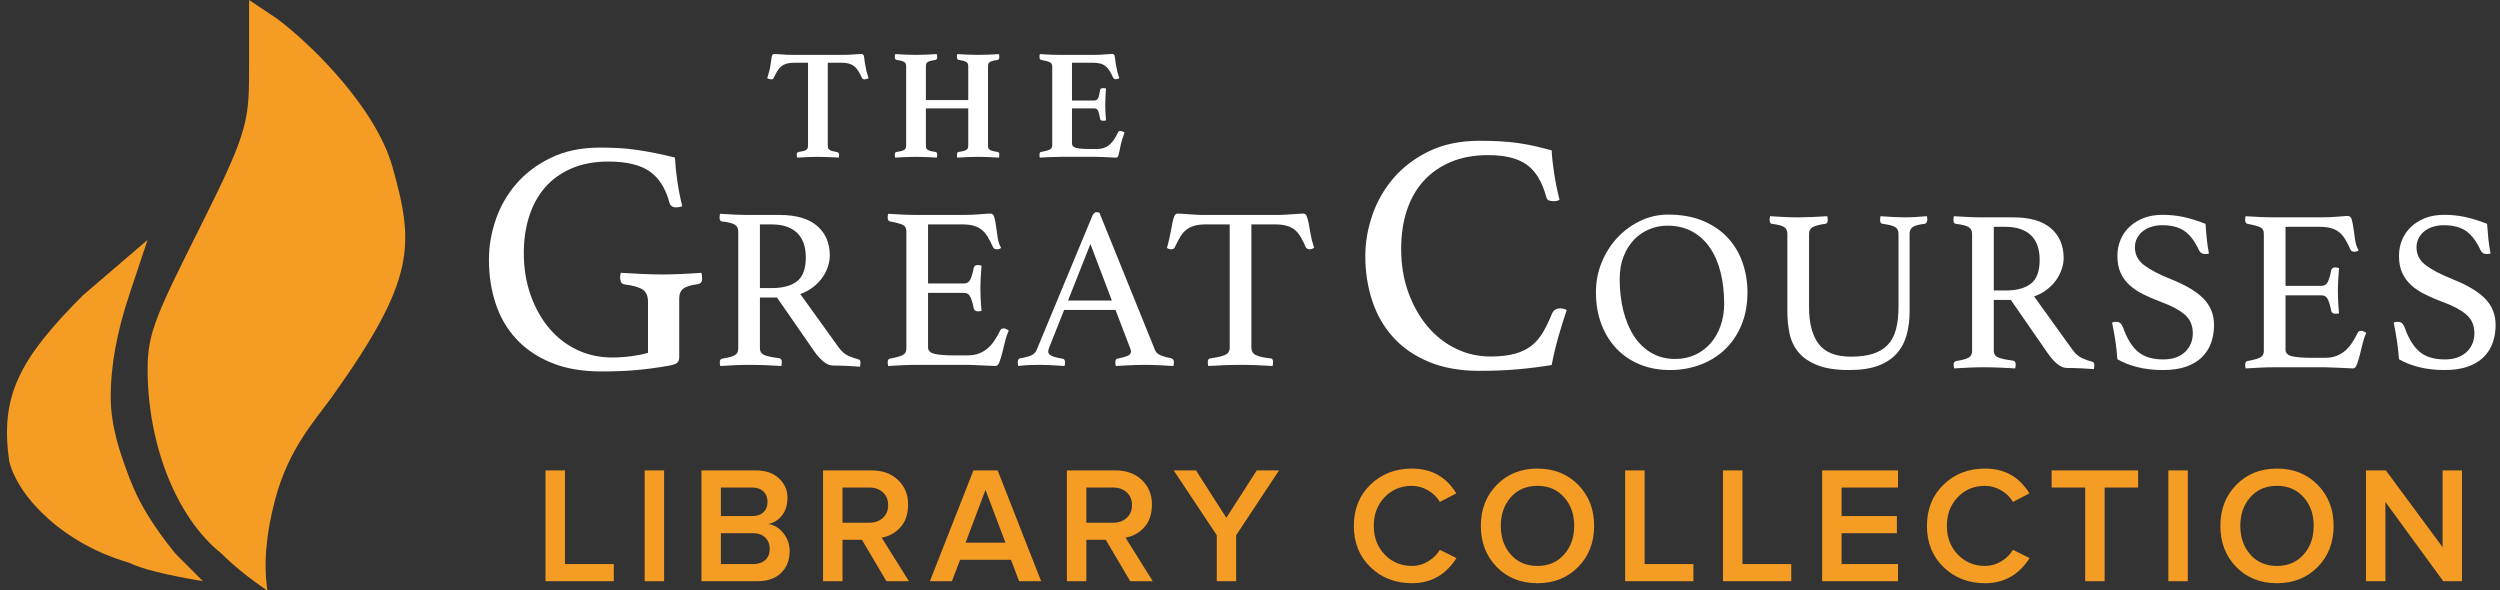
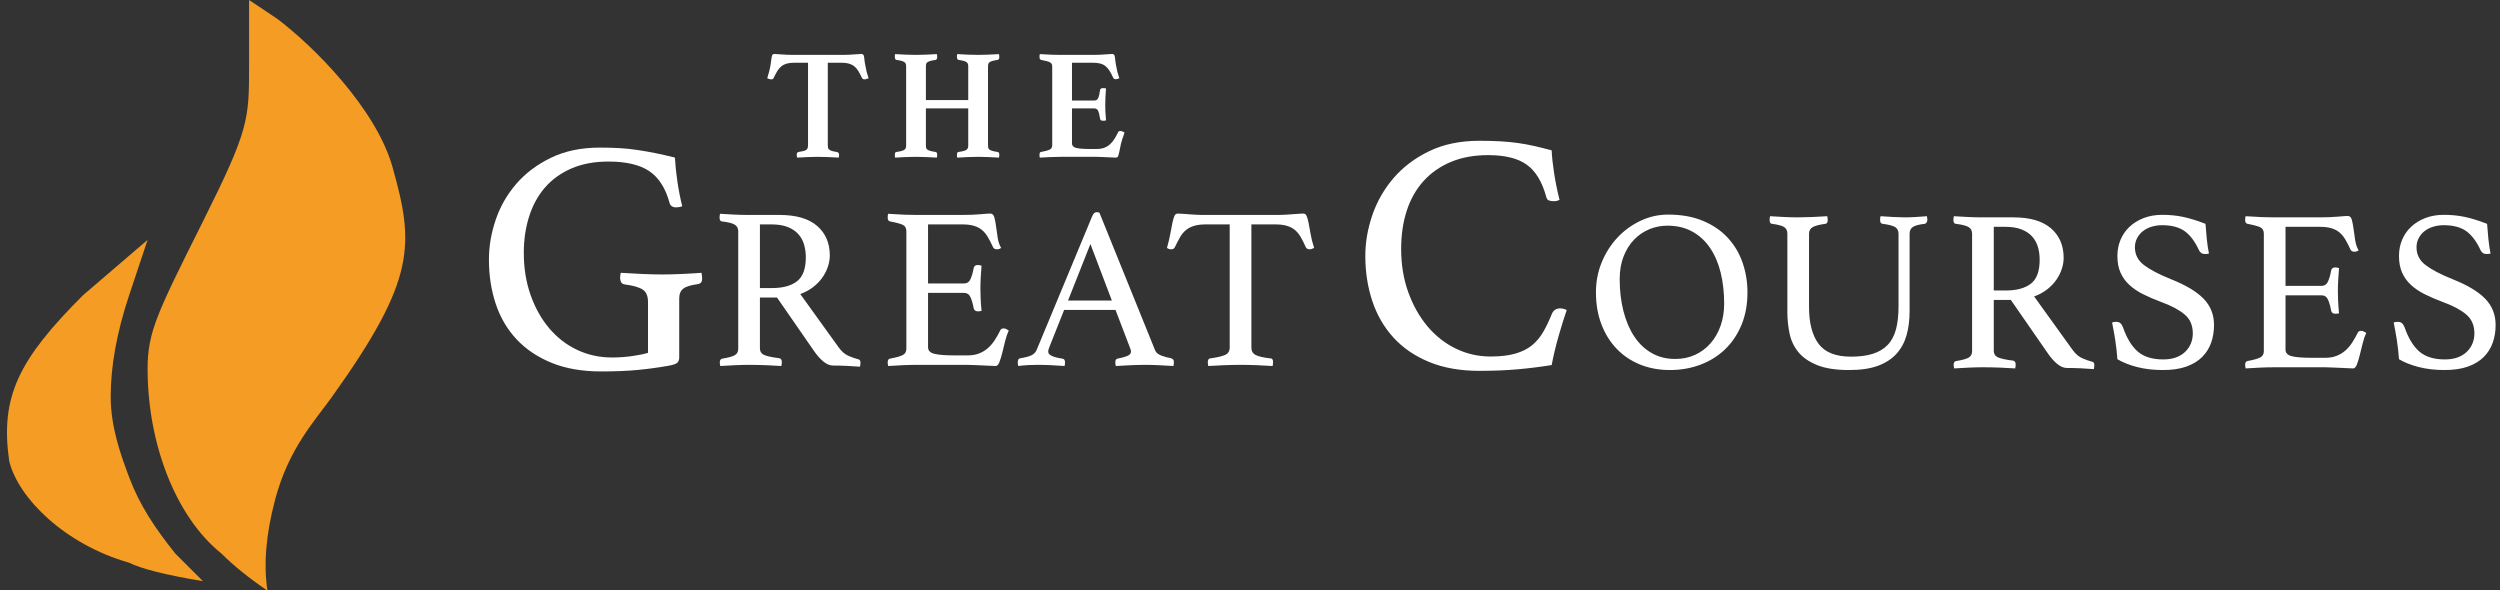
<svg xmlns="http://www.w3.org/2000/svg" width="271" height="64" viewBox="0 0 271 64">
  <rect x="0" y="0" width="271" height="64" fill="#333333" stroke="none" />
  <g fill="none" fill-rule="evenodd">
    <path fill="#FFF" d="M89.732 6.8L89.732 15.742C89.732 15.855 89.74 15.949 89.757 16.023 89.775 16.096 89.817 16.161 89.885 16.218 89.953 16.275 90.049 16.323 90.174 16.363 90.299 16.402 90.474 16.439 90.701 16.473 90.871 16.507 90.956 16.603 90.956 16.762 90.956 16.796 90.953 16.847 90.948 16.915 90.942 16.983 90.933 17.04 90.922 17.085 90.559 17.062 90.171 17.043 89.757 17.026 89.344 17.008 88.978 17 88.661 17 88.332 17 87.967 17.008 87.564 17.026 87.162 17.043 86.78 17.062 86.417 17.085 86.394 17.04 86.38 16.983 86.374 16.915 86.369 16.847 86.366 16.796 86.366 16.762 86.366 16.683 86.38 16.618 86.409 16.567 86.437 16.515 86.513 16.479 86.638 16.456 87.057 16.399 87.321 16.323 87.428 16.227 87.536 16.13 87.59 15.969 87.59 15.742L87.59 6.8 86.094 6.8C85.777 6.8 85.508 6.831 85.287 6.894 85.065 6.956 84.873 7.052 84.709 7.183 84.544 7.313 84.397 7.483 84.266 7.692 84.136 7.902 84.003 8.154 83.867 8.449 83.822 8.551 83.737 8.602 83.612 8.602 83.544 8.602 83.465 8.588 83.374 8.559 83.283 8.531 83.215 8.506 83.17 8.483 83.249 8.211 83.317 7.97 83.374 7.761 83.431 7.551 83.476 7.344 83.51 7.14 83.555 6.879 83.589 6.647 83.612 6.443 83.635 6.239 83.663 6.092 83.697 6.001 83.742 5.899 83.833 5.848 83.969 5.848 84.094 5.848 84.34 5.865 84.709 5.899 85.077 5.933 85.522 5.95 86.043 5.95L91.279 5.95C91.789 5.95 92.228 5.933 92.597 5.899 92.965 5.865 93.217 5.848 93.353 5.848 93.478 5.848 93.568 5.899 93.625 6.001 93.659 6.092 93.684 6.239 93.701 6.443 93.719 6.647 93.755 6.879 93.812 7.14 93.846 7.344 93.888 7.551 93.939 7.761 93.991 7.97 94.061 8.211 94.152 8.483 94.095 8.506 94.025 8.531 93.939 8.559 93.854 8.588 93.778 8.602 93.71 8.602 93.585 8.602 93.495 8.551 93.438 8.449 93.302 8.154 93.169 7.902 93.038 7.692 92.908 7.483 92.761 7.313 92.597 7.183 92.432 7.052 92.24 6.956 92.019 6.894 91.797 6.831 91.534 6.8 91.228 6.8L89.732 6.8zM107.1 15.742C107.1 15.855 107.109 15.949 107.126 16.023 107.142 16.096 107.188 16.161 107.261 16.218 107.335 16.275 107.443 16.323 107.585 16.363 107.726 16.402 107.916 16.439 108.154 16.473 108.267 16.496 108.324 16.592 108.324 16.762 108.324 16.796 108.321 16.847 108.316 16.915 108.31 16.983 108.301 17.04 108.29 17.085 107.927 17.062 107.542 17.043 107.134 17.026 106.726 17.008 106.363 17 106.046 17 105.717 17 105.346 17.008 104.933 17.026 104.519 17.043 104.131 17.062 103.768 17.085 103.745 17.04 103.734 16.983 103.734 16.915L103.734 16.762C103.734 16.581 103.791 16.484 103.904 16.473 104.142 16.439 104.332 16.402 104.474 16.363 104.615 16.323 104.72 16.275 104.788 16.218 104.856 16.161 104.901 16.096 104.924 16.023 104.947 15.949 104.958 15.855 104.958 15.742L104.958 11.747 100.368 11.747 100.368 15.742C100.368 15.855 100.376 15.949 100.394 16.023 100.41 16.096 100.456 16.161 100.529 16.218 100.603 16.275 100.711 16.323 100.853 16.363 100.994 16.402 101.184 16.439 101.422 16.473 101.535 16.496 101.592 16.592 101.592 16.762 101.592 16.796 101.589 16.847 101.584 16.915 101.578 16.983 101.569 17.04 101.558 17.085 101.195 17.062 100.804 17.043 100.385 17.026 99.966 17.008 99.597 17 99.28 17 98.963 17 98.6 17.008 98.192 17.026 97.784 17.043 97.399 17.062 97.036 17.085 97.013 17.04 97.002 16.983 97.002 16.915L97.002 16.762C97.002 16.581 97.059 16.484 97.172 16.473 97.41 16.439 97.6 16.402 97.742 16.363 97.883 16.323 97.988 16.275 98.056 16.218 98.124 16.161 98.169 16.096 98.192 16.023 98.215 15.949 98.226 15.855 98.226 15.742L98.226 7.225C98.226 7.112 98.215 7.018 98.192 6.944 98.169 6.871 98.124 6.806 98.056 6.749 97.988 6.692 97.883 6.644 97.742 6.604 97.6 6.565 97.41 6.528 97.172 6.494 97.059 6.46 97.002 6.364 97.002 6.205L97.002 6.052C97.002 5.984 97.013 5.922 97.036 5.865 97.399 5.888 97.784 5.907 98.192 5.925 98.6 5.942 98.963 5.95 99.28 5.95 99.597 5.95 99.966 5.942 100.385 5.925 100.804 5.907 101.195 5.888 101.558 5.865 101.569 5.922 101.578 5.984 101.584 6.052 101.589 6.12 101.592 6.171 101.592 6.205 101.592 6.364 101.535 6.46 101.422 6.494 101.184 6.528 100.994 6.565 100.853 6.604 100.711 6.644 100.603 6.692 100.529 6.749 100.456 6.806 100.41 6.871 100.394 6.944 100.376 7.018 100.368 7.112 100.368 7.225L100.368 10.846 104.958 10.846 104.958 7.225C104.958 7.112 104.947 7.018 104.924 6.944 104.901 6.871 104.856 6.806 104.788 6.749 104.72 6.692 104.615 6.644 104.474 6.604 104.332 6.565 104.142 6.528 103.904 6.494 103.791 6.46 103.734 6.364 103.734 6.205L103.734 6.052C103.734 5.984 103.745 5.922 103.768 5.865 104.131 5.888 104.519 5.907 104.933 5.925 105.346 5.942 105.717 5.95 106.046 5.95 106.363 5.95 106.726 5.942 107.134 5.925 107.542 5.907 107.927 5.888 108.29 5.865 108.301 5.922 108.31 5.984 108.316 6.052 108.321 6.12 108.324 6.171 108.324 6.205 108.324 6.364 108.267 6.46 108.154 6.494 107.916 6.528 107.726 6.565 107.585 6.604 107.443 6.644 107.335 6.692 107.261 6.749 107.188 6.806 107.142 6.871 107.126 6.944 107.109 7.018 107.1 7.112 107.1 7.225L107.1 15.742zM116.203 6.8L116.203 10.897 118.6 10.897C118.815 10.897 118.963 10.809 119.042 10.633 119.121 10.458 119.189 10.172 119.246 9.775 119.257 9.684 119.291 9.625 119.348 9.597 119.405 9.568 119.478 9.554 119.569 9.554 119.603 9.554 119.657 9.557 119.731 9.562 119.804 9.568 119.858 9.577 119.892 9.588 119.869 9.849 119.85 10.152 119.832 10.498 119.816 10.843 119.807 11.135 119.807 11.373 119.807 11.577 119.813 11.818 119.824 12.095 119.835 12.373 119.858 12.688 119.892 13.039 119.858 13.062 119.804 13.076 119.731 13.082 119.657 13.087 119.603 13.09 119.569 13.09 119.365 13.09 119.257 13.011 119.246 12.852 119.178 12.421 119.102 12.13 119.016 11.976 118.931 11.823 118.793 11.747 118.6 11.747L116.203 11.747 116.203 15.555C116.203 15.793 116.35 15.952 116.645 16.031 116.94 16.11 117.438 16.15 118.141 16.15L118.855 16.15C119.195 16.15 119.481 16.105 119.713 16.014 119.946 15.923 120.153 15.796 120.334 15.632 120.515 15.467 120.674 15.275 120.81 15.053 120.946 14.832 121.082 14.586 121.218 14.314 121.252 14.235 121.331 14.195 121.456 14.195 121.513 14.195 121.581 14.212 121.66 14.246L121.898 14.348C121.875 14.439 121.85 14.524 121.822 14.603 121.793 14.682 121.768 14.762 121.745 14.841 121.688 14.966 121.643 15.102 121.609 15.249 121.575 15.396 121.541 15.515 121.507 15.606L121.43 15.989C121.402 16.13 121.374 16.266 121.346 16.396 121.317 16.527 121.289 16.643 121.26 16.745 121.232 16.847 121.212 16.915 121.201 16.949 121.156 17.04 121.065 17.085 120.929 17.085 120.838 17.085 120.708 17.079 120.538 17.068 120.368 17.057 120.184 17.048 119.986 17.043 119.787 17.037 119.586 17.028 119.382 17.017 119.178 17.006 119.002 17 118.855 17L114.996 17C114.667 17 114.291 17.008 113.865 17.026 113.44 17.043 113.058 17.062 112.718 17.085 112.695 17.04 112.684 16.98 112.684 16.907L112.684 16.745C112.684 16.575 112.741 16.484 112.854 16.473 113.285 16.394 113.593 16.309 113.781 16.218 113.968 16.127 114.061 15.969 114.061 15.742L114.061 7.225C114.061 7.112 114.044 7.018 114.01 6.944 113.976 6.871 113.911 6.809 113.814 6.758 113.718 6.706 113.594 6.661 113.441 6.622 113.287 6.582 113.092 6.539 112.854 6.494 112.741 6.46 112.684 6.358 112.684 6.188L112.684 6.027C112.684 5.975 112.695 5.922 112.718 5.865 113.205 5.899 113.636 5.922 114.01 5.933 114.384 5.944 114.707 5.95 114.979 5.95L118.464 5.95C118.974 5.95 119.413 5.933 119.781 5.899 120.15 5.865 120.402 5.848 120.538 5.848 120.663 5.848 120.753 5.899 120.81 6.001 120.844 6.092 120.872 6.259 120.895 6.503 120.918 6.746 120.957 6.998 121.014 7.259 121.048 7.452 121.088 7.639 121.133 7.82 121.178 8.001 121.246 8.222 121.337 8.483 121.28 8.506 121.218 8.528 121.15 8.551 121.082 8.574 121.014 8.585 120.946 8.585 120.821 8.585 120.731 8.534 120.674 8.432 120.538 8.137 120.405 7.885 120.275 7.676 120.144 7.466 119.997 7.296 119.832 7.165 119.668 7.035 119.476 6.942 119.254 6.885 119.033 6.828 118.77 6.8 118.464 6.8L116.203 6.8zM173 31.687C173 30.537 173.208 29.454 173.625 28.437 174.042 27.42 174.608 26.529 175.325 25.762 176.042 24.995 176.875 24.387 177.825 23.937 178.775 23.487 179.775 23.262 180.825 23.262 182.275 23.262 183.542 23.491 184.625 23.949 185.708 24.408 186.604 25.024 187.312 25.799 188.021 26.575 188.55 27.47 188.9 28.487 189.25 29.504 189.425 30.57 189.425 31.687 189.425 33.004 189.208 34.183 188.775 35.224 188.342 36.266 187.746 37.149 186.988 37.874 186.229 38.6 185.338 39.154 184.312 39.537 183.287 39.92 182.192 40.112 181.025 40.112 179.842 40.112 178.758 39.912 177.775 39.512 176.792 39.112 175.946 38.541 175.238 37.799 174.529 37.058 173.979 36.17 173.588 35.137 173.196 34.104 173 32.954 173 31.687zM181.6 38.912C182.383 38.912 183.1 38.762 183.75 38.462 184.4 38.162 184.958 37.745 185.425 37.212 185.892 36.679 186.254 36.045 186.512 35.312 186.771 34.579 186.9 33.779 186.9 32.912 186.9 31.712 186.775 30.6 186.525 29.574 186.275 28.549 185.896 27.658 185.387 26.899 184.879 26.141 184.238 25.545 183.463 25.112 182.687 24.679 181.783 24.462 180.75 24.462 180.067 24.462 179.413 24.591 178.787 24.849 178.162 25.108 177.613 25.483 177.137 25.974 176.662 26.466 176.283 27.07 176 27.787 175.717 28.504 175.575 29.329 175.575 30.262 175.575 31.495 175.708 32.641 175.975 33.699 176.242 34.758 176.629 35.674 177.137 36.449 177.646 37.225 178.275 37.829 179.025 38.262 179.775 38.695 180.633 38.912 181.6 38.912zM207 33.737C207 34.687 206.892 35.549 206.675 36.324 206.458 37.1 206.096 37.77 205.588 38.337 205.079 38.904 204.408 39.341 203.575 39.649 202.742 39.958 201.7 40.112 200.45 40.112 199.017 40.112 197.858 39.933 196.975 39.574 196.092 39.216 195.413 38.745 194.938 38.162 194.462 37.579 194.146 36.908 193.988 36.149 193.829 35.391 193.75 34.62 193.75 33.837L193.75 25.337C193.75 25.004 193.633 24.762 193.4 24.612 193.167 24.462 192.725 24.345 192.075 24.262 191.908 24.245 191.825 24.104 191.825 23.837 191.825 23.737 191.842 23.604 191.875 23.437 192.375 23.47 192.887 23.499 193.412 23.524 193.938 23.549 194.442 23.562 194.925 23.562 195.358 23.562 195.867 23.549 196.45 23.524 197.033 23.499 197.575 23.47 198.075 23.437 198.108 23.604 198.125 23.737 198.125 23.837 198.125 24.104 198.042 24.245 197.875 24.262 197.242 24.345 196.788 24.462 196.512 24.612 196.237 24.762 196.1 25.004 196.1 25.337L196.1 33.287C196.1 35.02 196.446 36.349 197.137 37.274 197.829 38.2 199 38.662 200.65 38.662 201.583 38.662 202.375 38.558 203.025 38.349 203.675 38.141 204.208 37.82 204.625 37.387 205.042 36.954 205.342 36.391 205.525 35.699 205.708 35.008 205.8 34.179 205.8 33.212L205.8 25.337C205.8 25.004 205.675 24.762 205.425 24.612 205.175 24.462 204.725 24.345 204.075 24.262 203.892 24.245 203.8 24.104 203.8 23.837 203.8 23.737 203.817 23.604 203.85 23.437 204.333 23.47 204.804 23.499 205.262 23.524 205.721 23.549 206.117 23.562 206.45 23.562 206.85 23.562 207.254 23.549 207.662 23.524 208.071 23.499 208.475 23.47 208.875 23.437 208.908 23.604 208.925 23.737 208.925 23.837 208.925 23.92 208.9 24.008 208.85 24.099 208.8 24.191 208.733 24.245 208.65 24.262 208.033 24.329 207.604 24.441 207.363 24.599 207.121 24.758 207 25.004 207 25.337L207 33.737zM217.975 32.512L216.125 32.512 216.125 38.012C216.125 38.379 216.296 38.629 216.637 38.762 216.979 38.895 217.5 39.004 218.2 39.087 218.4 39.12 218.5 39.262 218.5 39.512 218.5 39.629 218.483 39.77 218.45 39.937 218 39.904 217.454 39.874 216.812 39.849 216.171 39.824 215.542 39.812 214.925 39.812 214.492 39.812 213.992 39.824 213.425 39.849 212.858 39.874 212.325 39.904 211.825 39.937 211.792 39.77 211.775 39.637 211.775 39.537 211.775 39.304 211.867 39.17 212.05 39.137 212.683 39.037 213.129 38.916 213.387 38.774 213.646 38.633 213.775 38.395 213.775 38.062L213.775 25.337C213.775 25.02 213.654 24.783 213.412 24.624 213.171 24.466 212.7 24.345 212 24.262 211.833 24.245 211.75 24.104 211.75 23.837 211.75 23.737 211.767 23.604 211.8 23.437 212.3 23.47 212.817 23.499 213.35 23.524 213.883 23.549 214.392 23.562 214.875 23.562L218.25 23.562C220.05 23.562 221.408 23.958 222.325 24.749 223.242 25.541 223.7 26.612 223.7 27.962 223.7 28.329 223.638 28.712 223.512 29.112 223.387 29.512 223.196 29.904 222.938 30.287 222.679 30.67 222.346 31.024 221.938 31.349 221.529 31.674 221.05 31.937 220.5 32.137L224.675 37.937C224.992 38.37 225.342 38.67 225.725 38.837 226.108 39.004 226.467 39.129 226.8 39.212 226.95 39.245 227.025 39.362 227.025 39.562 227.025 39.695 227.008 39.845 226.975 40.012 226.592 39.979 226.125 39.949 225.575 39.924 225.025 39.899 224.517 39.887 224.05 39.887 223.7 39.887 223.346 39.737 222.988 39.437 222.629 39.137 222.292 38.754 221.975 38.287L217.975 32.512zM217.45 31.487C218.617 31.487 219.517 31.241 220.15 30.749 220.783 30.258 221.1 29.395 221.1 28.162 221.1 27.645 221.033 27.17 220.9 26.737 220.767 26.304 220.554 25.929 220.262 25.612 219.971 25.295 219.588 25.045 219.113 24.862 218.637 24.679 218.058 24.587 217.375 24.587L216.125 24.587 216.125 31.487 217.45 31.487zM239.45 27.487C239.283 27.52 239.158 27.537 239.075 27.537 238.858 27.537 238.7 27.495 238.6 27.412 238.5 27.329 238.425 27.237 238.375 27.137 237.942 26.187 237.425 25.495 236.825 25.062 236.225 24.629 235.408 24.412 234.375 24.412 233.975 24.412 233.596 24.466 233.238 24.574 232.879 24.683 232.567 24.841 232.3 25.049 232.033 25.258 231.821 25.512 231.662 25.812 231.504 26.112 231.425 26.445 231.425 26.812 231.425 27.595 231.754 28.237 232.412 28.737 233.071 29.237 234.042 29.745 235.325 30.262 236.925 30.895 238.104 31.599 238.863 32.374 239.621 33.15 240 34.104 240 35.237 240 35.92 239.896 36.558 239.688 37.149 239.479 37.741 239.154 38.258 238.713 38.699 238.271 39.141 237.7 39.487 237 39.737 236.3 39.987 235.458 40.112 234.475 40.112 233.442 40.112 232.504 40.004 231.662 39.787 230.821 39.57 230.108 39.287 229.525 38.937 229.475 38.237 229.4 37.562 229.3 36.912 229.2 36.262 229.083 35.612 228.95 34.962 229.067 34.912 229.208 34.887 229.375 34.887 229.575 34.887 229.729 34.933 229.838 35.024 229.946 35.116 230.042 35.262 230.125 35.462 230.542 36.662 231.079 37.545 231.738 38.112 232.396 38.679 233.317 38.962 234.5 38.962 235.033 38.962 235.5 38.887 235.9 38.737 236.3 38.587 236.633 38.379 236.9 38.112 237.167 37.845 237.367 37.545 237.5 37.212 237.633 36.879 237.7 36.52 237.7 36.137 237.7 35.27 237.404 34.587 236.812 34.087 236.221 33.587 235.375 33.137 234.275 32.737 233.558 32.47 232.908 32.191 232.325 31.899 231.742 31.608 231.242 31.27 230.825 30.887 230.408 30.504 230.088 30.058 229.863 29.549 229.637 29.041 229.525 28.437 229.525 27.737 229.525 27.12 229.637 26.541 229.863 25.999 230.088 25.458 230.412 24.987 230.838 24.587 231.263 24.187 231.775 23.87 232.375 23.637 232.975 23.404 233.65 23.287 234.4 23.287 235.183 23.287 235.933 23.362 236.65 23.512 237.367 23.662 238.175 23.912 239.075 24.262 239.108 24.762 239.154 25.299 239.213 25.874 239.271 26.449 239.35 26.987 239.45 27.487zM247.75 24.587L247.75 30.987 251.65 30.987C251.983 30.987 252.221 30.824 252.363 30.499 252.504 30.174 252.617 29.779 252.7 29.312 252.75 29.095 252.9 28.987 253.15 28.987 253.2 28.987 253.267 28.995 253.35 29.012 253.433 29.029 253.5 29.045 253.55 29.062 253.517 29.429 253.488 29.845 253.463 30.312 253.438 30.779 253.425 31.187 253.425 31.537 253.425 31.82 253.433 32.166 253.45 32.574 253.467 32.983 253.5 33.445 253.55 33.962 253.417 33.995 253.292 34.012 253.175 34.012 252.908 34.012 252.75 33.904 252.7 33.687 252.617 33.22 252.504 32.824 252.363 32.499 252.221 32.174 251.983 32.012 251.65 32.012L247.75 32.012 247.75 37.912C247.75 38.262 247.975 38.495 248.425 38.612 248.875 38.729 249.617 38.787 250.65 38.787L252.025 38.787C252.508 38.787 252.929 38.716 253.287 38.574 253.646 38.433 253.962 38.241 254.238 37.999 254.513 37.758 254.758 37.47 254.975 37.137 255.192 36.804 255.4 36.437 255.6 36.037 255.65 35.92 255.775 35.862 255.975 35.862 256.058 35.862 256.146 35.887 256.238 35.937 256.329 35.987 256.417 36.037 256.5 36.087 256.35 36.404 256.221 36.783 256.113 37.224 256.004 37.666 255.9 38.087 255.8 38.487 255.7 38.887 255.596 39.229 255.488 39.512 255.379 39.795 255.242 39.937 255.075 39.937 254.942 39.937 254.75 39.929 254.5 39.912 254.25 39.895 253.979 39.883 253.688 39.874 253.396 39.866 253.1 39.854 252.8 39.837 252.5 39.82 252.242 39.812 252.025 39.812L246.55 39.812C246.067 39.812 245.55 39.824 245 39.849 244.45 39.874 243.925 39.904 243.425 39.937 243.392 39.77 243.375 39.637 243.375 39.537 243.375 39.304 243.458 39.17 243.625 39.137 244.258 39.02 244.712 38.895 244.988 38.762 245.263 38.629 245.4 38.395 245.4 38.062L245.4 25.337C245.4 25.004 245.279 24.774 245.037 24.649 244.796 24.524 244.325 24.395 243.625 24.262 243.458 24.229 243.375 24.087 243.375 23.837 243.375 23.754 243.379 23.683 243.387 23.624 243.396 23.566 243.408 23.504 243.425 23.437 244.142 23.487 244.742 23.52 245.225 23.537 245.708 23.554 246.142 23.562 246.525 23.562L251.45 23.562C252.2 23.562 252.85 23.537 253.4 23.487 253.95 23.437 254.317 23.412 254.5 23.412 254.717 23.412 254.863 23.549 254.938 23.824 255.012 24.099 255.075 24.429 255.125 24.812 255.175 25.195 255.233 25.604 255.3 26.037 255.367 26.47 255.492 26.837 255.675 27.137 255.542 27.237 255.392 27.287 255.225 27.287 255.008 27.287 254.867 27.212 254.8 27.062 254.6 26.629 254.408 26.258 254.225 25.949 254.042 25.641 253.829 25.387 253.588 25.187 253.346 24.987 253.054 24.837 252.713 24.737 252.371 24.637 251.95 24.587 251.45 24.587L247.75 24.587zM269.975 27.487C269.808 27.52 269.683 27.537 269.6 27.537 269.383 27.537 269.225 27.495 269.125 27.412 269.025 27.329 268.95 27.237 268.9 27.137 268.467 26.187 267.95 25.495 267.35 25.062 266.75 24.629 265.933 24.412 264.9 24.412 264.5 24.412 264.121 24.466 263.762 24.574 263.404 24.683 263.092 24.841 262.825 25.049 262.558 25.258 262.346 25.512 262.188 25.812 262.029 26.112 261.95 26.445 261.95 26.812 261.95 27.595 262.279 28.237 262.938 28.737 263.596 29.237 264.567 29.745 265.85 30.262 267.45 30.895 268.629 31.599 269.387 32.374 270.146 33.15 270.525 34.104 270.525 35.237 270.525 35.92 270.421 36.558 270.212 37.149 270.004 37.741 269.679 38.258 269.238 38.699 268.796 39.141 268.225 39.487 267.525 39.737 266.825 39.987 265.983 40.112 265 40.112 263.967 40.112 263.029 40.004 262.188 39.787 261.346 39.57 260.633 39.287 260.05 38.937 260 38.237 259.925 37.562 259.825 36.912 259.725 36.262 259.608 35.612 259.475 34.962 259.592 34.912 259.733 34.887 259.9 34.887 260.1 34.887 260.254 34.933 260.363 35.024 260.471 35.116 260.567 35.262 260.65 35.462 261.067 36.662 261.604 37.545 262.262 38.112 262.921 38.679 263.842 38.962 265.025 38.962 265.558 38.962 266.025 38.887 266.425 38.737 266.825 38.587 267.158 38.379 267.425 38.112 267.692 37.845 267.892 37.545 268.025 37.212 268.158 36.879 268.225 36.52 268.225 36.137 268.225 35.27 267.929 34.587 267.337 34.087 266.746 33.587 265.9 33.137 264.8 32.737 264.083 32.47 263.433 32.191 262.85 31.899 262.267 31.608 261.767 31.27 261.35 30.887 260.933 30.504 260.613 30.058 260.387 29.549 260.162 29.041 260.05 28.437 260.05 27.737 260.05 27.12 260.162 26.541 260.387 25.999 260.613 25.458 260.937 24.987 261.363 24.587 261.788 24.187 262.3 23.87 262.9 23.637 263.5 23.404 264.175 23.287 264.925 23.287 265.708 23.287 266.458 23.362 267.175 23.512 267.892 23.662 268.7 23.912 269.6 24.262 269.633 24.762 269.679 25.299 269.738 25.874 269.796 26.449 269.875 26.987 269.975 27.487zM160.358 40.2C158.286 40.2 156.473 39.879 154.919 39.238 153.365 38.597 152.076 37.715 151.053 36.592 150.029 35.47 149.264 34.151 148.758 32.633 148.253 31.116 148 29.482 148 27.731 148 26.276 148.253 24.808 148.758 23.328 149.264 21.848 150.029 20.51 151.053 19.313 152.076 18.117 153.365 17.143 154.919 16.39 156.473 15.638 158.286 15.262 160.358 15.262 161.172 15.262 161.918 15.28 162.596 15.317 163.275 15.354 163.922 15.416 164.539 15.502 165.156 15.589 165.76 15.7 166.352 15.835 166.944 15.971 167.561 16.125 168.202 16.298 168.227 16.964 168.313 17.778 168.461 18.74 168.609 19.702 168.806 20.676 169.053 21.663 168.856 21.762 168.658 21.811 168.461 21.811 168.264 21.811 168.085 21.786 167.924 21.737 167.764 21.688 167.659 21.552 167.61 21.33 167.166 19.702 166.463 18.543 165.501 17.852 164.539 17.161 163.145 16.816 161.32 16.816 159.791 16.816 158.44 17.063 157.268 17.556 156.097 18.049 155.11 18.74 154.309 19.628 153.507 20.516 152.903 21.583 152.495 22.828 152.088 24.074 151.885 25.462 151.885 26.991 151.885 28.693 152.144 30.259 152.662 31.69 153.18 33.121 153.877 34.354 154.752 35.39 155.628 36.426 156.652 37.228 157.823 37.795 158.995 38.362 160.247 38.646 161.579 38.646 162.64 38.646 163.534 38.541 164.262 38.331 164.989 38.122 165.593 37.82 166.075 37.425 166.556 37.03 166.962 36.543 167.296 35.963 167.629 35.384 167.943 34.724 168.239 33.984 168.412 33.614 168.708 33.429 169.127 33.429 169.25 33.429 169.38 33.447 169.516 33.484 169.651 33.521 169.756 33.565 169.83 33.614 169.534 34.477 169.238 35.427 168.942 36.463 168.646 37.499 168.399 38.535 168.202 39.571 166.993 39.768 165.76 39.922 164.502 40.033 163.244 40.144 161.863 40.2 160.358 40.2z" />
-     <path fill="#F49C24" d="M153.058 63.22C151.259 63.22 149.759 62.64 148.558 61.479 147.356 60.319 146.756 58.828 146.756 57.006 146.756 55.184 147.356 53.692 148.558 52.532 149.759 51.372 151.259 50.792 153.058 50.792 155.167 50.792 156.77 51.688 157.865 53.481L156.081 54.413C155.782 53.897 155.357 53.479 154.807 53.156 154.256 52.834 153.673 52.67 153.058 52.664 151.868 52.664 150.881 53.074 150.096 53.895 149.311 54.715 148.918 55.749 148.918 56.997 148.918 58.251 149.311 59.288 150.096 60.108 150.881 60.929 151.868 61.342 153.058 61.348 153.679 61.348 154.262 61.184 154.807 60.855 155.352 60.527 155.776 60.108 156.081 59.599L157.883 60.495C156.729 62.312 155.12 63.22 153.058 63.22zM163.777 53.895C163.051 54.715 162.688 55.752 162.688 57.006 162.688 58.26 163.051 59.297 163.777 60.117 164.504 60.938 165.462 61.348 166.651 61.348 167.847 61.348 168.811 60.938 169.543 60.117 170.275 59.297 170.642 58.257 170.642 56.997 170.642 55.743 170.275 54.709 169.543 53.895 168.811 53.074 167.847 52.664 166.651 52.664 165.462 52.664 164.504 53.074 163.777 53.895zM166.66 63.22C164.867 63.22 163.396 62.634 162.248 61.462 161.1 60.29 160.525 58.805 160.525 57.006 160.525 55.207 161.103 53.722 162.257 52.55 163.411 51.378 164.879 50.792 166.66 50.792 168.441 50.792 169.912 51.378 171.072 52.55 172.227 53.722 172.804 55.207 172.804 57.006 172.804 58.805 172.227 60.29 171.072 61.462 169.918 62.634 168.447 63.22 166.66 63.22zM183.567 63L176.167 63 176.167 50.994 178.276 50.994 178.276 61.146 183.567 61.146 183.567 63zM194.173 63L186.772 63 186.772 50.994 188.882 50.994 188.882 61.146 194.173 61.146 194.173 63zM205.745 63L197.519 63 197.519 50.994 205.745 50.994 205.745 52.849 199.628 52.849 199.628 55.942 205.622 55.942 205.622 57.797 199.628 57.797 199.628 61.146 205.745 61.146 205.745 63zM215.182 63.22C213.383 63.22 211.883 62.64 210.682 61.479 209.48 60.319 208.88 58.828 208.88 57.006 208.88 55.184 209.48 53.692 210.682 52.532 211.883 51.372 213.383 50.792 215.182 50.792 217.291 50.792 218.894 51.688 219.989 53.481L218.205 54.413C217.906 53.897 217.481 53.479 216.931 53.156 216.38 52.834 215.797 52.67 215.182 52.664 213.992 52.664 213.005 53.074 212.22 53.895 211.435 54.715 211.042 55.749 211.042 56.997 211.042 58.251 211.435 59.288 212.22 60.108 213.005 60.929 213.992 61.342 215.182 61.348 215.803 61.348 216.386 61.184 216.931 60.855 217.476 60.527 217.9 60.108 218.205 59.599L220.007 60.495C218.853 62.312 217.244 63.22 215.182 63.22zM228.143 63L226.033 63 226.033 52.849 222.395 52.849 222.395 50.994 231.772 50.994 231.772 52.849 228.143 52.849 228.143 63zM237.157 63L235.048 63 235.048 50.994 237.157 50.994 237.157 63zM243.939 53.895C243.213 54.715 242.85 55.752 242.85 57.006 242.85 58.26 243.213 59.297 243.939 60.117 244.666 60.938 245.624 61.348 246.813 61.348 248.009 61.348 248.973 60.938 249.705 60.117 250.438 59.297 250.804 58.257 250.804 56.997 250.804 55.743 250.438 54.709 249.705 53.895 248.973 53.074 248.009 52.664 246.813 52.664 245.624 52.664 244.666 53.074 243.939 53.895zM246.822 63.22C245.029 63.22 243.559 62.634 242.41 61.462 241.262 60.29 240.688 58.805 240.688 57.006 240.688 55.207 241.265 53.722 242.419 52.55 243.573 51.378 245.041 50.792 246.822 50.792 248.604 50.792 250.074 51.378 251.234 52.55 252.389 53.722 252.966 55.207 252.966 57.006 252.966 58.805 252.389 60.29 251.234 61.462 250.08 62.634 248.609 63.22 246.822 63.22zM266.876 63L264.846 63 258.579 54.413 258.579 63 256.47 63 256.47 50.994 258.632 50.994 264.775 59.309 264.775 50.994 266.876 50.994 266.876 63zM66.534 63L59.134 63 59.134 50.994 61.243 50.994 61.243 61.146 66.534 61.146 66.534 63zM71.989 63L69.88 63 69.88 50.994 71.989 50.994 71.989 63zM81.619 61.146C82.182 61.146 82.627 60.999 82.955 60.706 83.277 60.413 83.438 60.015 83.438 59.511 83.438 59.001 83.277 58.588 82.955 58.271 82.633 57.955 82.188 57.797 81.619 57.797L78.147 57.797 78.147 61.146 81.619 61.146zM81.531 55.942C82.059 55.942 82.469 55.802 82.762 55.521 83.055 55.239 83.201 54.867 83.201 54.404 83.201 53.941 83.055 53.566 82.762 53.279 82.457 52.992 82.047 52.849 81.531 52.849L78.147 52.849 78.147 55.942 81.531 55.942zM82.111 63L76.038 63 76.038 50.994 81.944 50.994C83.005 50.994 83.84 51.284 84.449 51.864 85.059 52.444 85.363 53.133 85.363 53.93 85.363 54.727 85.164 55.377 84.766 55.881 84.367 56.379 83.872 56.687 83.28 56.804 83.931 56.903 84.479 57.234 84.924 57.797 85.369 58.359 85.595 59.007 85.601 59.739 85.595 60.718 85.287 61.506 84.678 62.104 84.068 62.701 83.213 63 82.111 63zM94.229 56.663C94.826 56.663 95.318 56.487 95.705 56.136 96.086 55.79 96.276 55.33 96.276 54.756 96.276 54.182 96.086 53.719 95.705 53.367 95.318 53.021 94.826 52.849 94.229 52.849L91.328 52.849 91.328 56.663 94.229 56.663zM91.328 58.518L91.328 63 89.219 63 89.219 50.994 94.492 50.994C95.682 50.994 96.637 51.343 97.357 52.04 98.078 52.737 98.438 53.613 98.438 54.668 98.438 55.723 98.16 56.555 97.604 57.164 97.047 57.773 96.37 58.146 95.573 58.28L98.526 63 96.083 63 93.438 58.518 91.328 58.518zM108.991 58.825L106.829 53.104 104.667 58.825 108.991 58.825zM112.858 63L110.468 63 109.589 60.68 104.078 60.68 103.19 63 100.8 63 105.52 50.994 108.147 50.994 112.858 63zM120.66 56.663C121.258 56.663 121.75 56.487 122.137 56.136 122.518 55.79 122.708 55.33 122.708 54.756 122.708 54.182 122.518 53.719 122.137 53.367 121.75 53.021 121.258 52.849 120.66 52.849L117.76 52.849 117.76 56.663 120.66 56.663zM117.76 58.518L117.76 63 115.65 63 115.65 50.994 120.924 50.994C122.113 50.994 123.068 51.343 123.789 52.04 124.51 52.737 124.87 53.613 124.87 54.668 124.87 55.723 124.592 56.555 124.035 57.164 123.479 57.773 122.802 58.146 122.005 58.28L124.958 63 122.515 63 119.869 58.518 117.76 58.518zM133.999 63L131.898 63 131.898 58.017 127.231 50.994 129.648 50.994 132.936 56.127 136.231 50.994 138.648 50.994 133.999 58.017 133.999 63z" />
    <g fill="#FFF" transform="translate(53 16)">
      <path d="M31.225 16.25L29.375 16.25 29.375 21.75C29.375 22.117 29.546 22.367 29.887 22.5 30.229 22.633 30.75 22.742 31.45 22.825 31.65 22.858 31.75 23 31.75 23.25 31.75 23.367 31.733 23.508 31.7 23.675 31.25 23.642 30.704 23.613 30.062 23.587 29.421 23.562 28.792 23.55 28.175 23.55 27.742 23.55 27.242 23.562 26.675 23.587 26.108 23.613 25.575 23.642 25.075 23.675 25.042 23.508 25.025 23.375 25.025 23.275 25.025 23.042 25.117 22.908 25.3 22.875 25.933 22.775 26.379 22.654 26.637 22.512 26.896 22.371 27.025 22.133 27.025 21.8L27.025 9.075C27.025 8.758 26.904 8.521 26.663 8.363 26.421 8.204 25.95 8.083 25.25 8 25.083 7.983 25 7.842 25 7.575 25 7.475 25.017 7.342 25.05 7.175 25.55 7.208 26.067 7.237 26.6 7.263 27.133 7.288 27.642 7.3 28.125 7.3L31.5 7.3C33.3 7.3 34.658 7.696 35.575 8.488 36.492 9.279 36.95 10.35 36.95 11.7 36.95 12.067 36.888 12.45 36.763 12.85 36.637 13.25 36.446 13.642 36.188 14.025 35.929 14.408 35.596 14.762 35.188 15.088 34.779 15.413 34.3 15.675 33.75 15.875L37.925 21.675C38.242 22.108 38.592 22.408 38.975 22.575 39.358 22.742 39.717 22.867 40.05 22.95 40.2 22.983 40.275 23.1 40.275 23.3 40.275 23.433 40.258 23.583 40.225 23.75 39.842 23.717 39.375 23.688 38.825 23.663 38.275 23.637 37.767 23.625 37.3 23.625 36.95 23.625 36.596 23.475 36.237 23.175 35.879 22.875 35.542 22.492 35.225 22.025L31.225 16.25zM30.7 15.225C31.867 15.225 32.767 14.979 33.4 14.488 34.033 13.996 34.35 13.133 34.35 11.9 34.35 11.383 34.283 10.908 34.15 10.475 34.017 10.042 33.804 9.667 33.513 9.35 33.221 9.033 32.838 8.783 32.362 8.6 31.887 8.417 31.308 8.325 30.625 8.325L29.375 8.325 29.375 15.225 30.7 15.225zM47.6 8.325L47.6 14.725 51.5 14.725C51.833 14.725 52.071 14.563 52.212 14.238 52.354 13.912 52.467 13.517 52.55 13.05 52.6 12.833 52.75 12.725 53 12.725 53.05 12.725 53.117 12.733 53.2 12.75 53.283 12.767 53.35 12.783 53.4 12.8 53.367 13.167 53.338 13.583 53.312 14.05 53.287 14.517 53.275 14.925 53.275 15.275 53.275 15.558 53.283 15.904 53.3 16.312 53.317 16.721 53.35 17.183 53.4 17.7 53.267 17.733 53.142 17.75 53.025 17.75 52.758 17.75 52.6 17.642 52.55 17.425 52.467 16.958 52.354 16.563 52.212 16.238 52.071 15.912 51.833 15.75 51.5 15.75L47.6 15.75 47.6 21.65C47.6 22 47.825 22.233 48.275 22.35 48.725 22.467 49.467 22.525 50.5 22.525L51.875 22.525C52.358 22.525 52.779 22.454 53.138 22.312 53.496 22.171 53.812 21.979 54.087 21.738 54.363 21.496 54.608 21.208 54.825 20.875 55.042 20.542 55.25 20.175 55.45 19.775 55.5 19.658 55.625 19.6 55.825 19.6 55.908 19.6 55.996 19.625 56.087 19.675 56.179 19.725 56.267 19.775 56.35 19.825 56.2 20.142 56.071 20.521 55.962 20.962 55.854 21.404 55.75 21.825 55.65 22.225 55.55 22.625 55.446 22.967 55.337 23.25 55.229 23.533 55.092 23.675 54.925 23.675 54.792 23.675 54.6 23.667 54.35 23.65 54.1 23.633 53.829 23.621 53.538 23.613 53.246 23.604 52.95 23.592 52.65 23.575 52.35 23.558 52.092 23.55 51.875 23.55L46.4 23.55C45.917 23.55 45.4 23.562 44.85 23.587 44.3 23.613 43.775 23.642 43.275 23.675 43.242 23.508 43.225 23.375 43.225 23.275 43.225 23.042 43.308 22.908 43.475 22.875 44.108 22.758 44.562 22.633 44.837 22.5 45.113 22.367 45.25 22.133 45.25 21.8L45.25 9.075C45.25 8.742 45.129 8.513 44.888 8.387 44.646 8.262 44.175 8.133 43.475 8 43.308 7.967 43.225 7.825 43.225 7.575 43.225 7.492 43.229 7.421 43.237 7.362 43.246 7.304 43.258 7.242 43.275 7.175 43.992 7.225 44.592 7.258 45.075 7.275 45.558 7.292 45.992 7.3 46.375 7.3L51.3 7.3C52.05 7.3 52.7 7.275 53.25 7.225 53.8 7.175 54.167 7.15 54.35 7.15 54.567 7.15 54.712 7.287 54.788 7.562 54.863 7.838 54.925 8.167 54.975 8.55 55.025 8.933 55.083 9.342 55.15 9.775 55.217 10.208 55.342 10.575 55.525 10.875 55.392 10.975 55.242 11.025 55.075 11.025 54.858 11.025 54.717 10.95 54.65 10.8 54.45 10.367 54.258 9.996 54.075 9.688 53.892 9.379 53.679 9.125 53.438 8.925 53.196 8.725 52.904 8.575 52.562 8.475 52.221 8.375 51.8 8.325 51.3 8.325L47.6 8.325zM67.925 17.6L62.35 17.6 60.75 21.625C60.667 21.825 60.625 21.992 60.625 22.125 60.625 22.475 61.133 22.725 62.15 22.875 62.267 22.892 62.346 22.937 62.388 23.012 62.429 23.088 62.45 23.175 62.45 23.275 62.45 23.375 62.433 23.508 62.4 23.675 61.95 23.642 61.475 23.613 60.975 23.587 60.475 23.562 59.983 23.55 59.5 23.55 59.167 23.55 58.825 23.558 58.475 23.575 58.125 23.592 57.758 23.625 57.375 23.675 57.342 23.542 57.325 23.408 57.325 23.275 57.325 23.158 57.346 23.058 57.388 22.975 57.429 22.892 57.517 22.842 57.65 22.825 58.167 22.742 58.554 22.638 58.812 22.512 59.071 22.387 59.258 22.192 59.375 21.925L65.4 7.425C65.517 7.142 65.675 7 65.875 7 65.942 7 66.042 7.017 66.175 7.05L72.225 22C72.325 22.233 72.55 22.417 72.9 22.55 73.25 22.683 73.592 22.775 73.925 22.825 74.025 22.858 74.104 22.904 74.162 22.962 74.221 23.021 74.25 23.125 74.25 23.275 74.25 23.375 74.233 23.508 74.2 23.675 73.667 23.642 73.142 23.613 72.625 23.587 72.108 23.562 71.625 23.55 71.175 23.55 70.708 23.55 70.175 23.562 69.575 23.587 68.975 23.613 68.433 23.642 67.95 23.675 67.917 23.508 67.9 23.375 67.9 23.275 67.9 23.125 67.929 23.021 67.987 22.962 68.046 22.904 68.1 22.875 68.15 22.875 68.583 22.792 68.933 22.696 69.2 22.587 69.467 22.479 69.6 22.317 69.6 22.1 69.6 22 69.567 21.875 69.5 21.725L67.925 17.6zM67.525 16.575L65.2 10.45 62.775 16.575 67.525 16.575zM82.65 8.325L82.65 21.675C82.65 22.058 82.808 22.329 83.125 22.488 83.442 22.646 83.975 22.767 84.725 22.85 84.908 22.85 85 22.983 85 23.25 85 23.367 84.983 23.508 84.95 23.675 84.417 23.642 83.854 23.613 83.263 23.587 82.671 23.562 82.075 23.55 81.475 23.55 80.892 23.55 80.296 23.562 79.688 23.587 79.079 23.613 78.508 23.642 77.975 23.675 77.942 23.508 77.925 23.367 77.925 23.25 77.925 23.017 78.008 22.883 78.175 22.85 78.925 22.75 79.467 22.625 79.8 22.475 80.133 22.325 80.3 22.058 80.3 21.675L80.3 8.325 77.725 8.325C77.225 8.325 76.804 8.375 76.463 8.475 76.121 8.575 75.825 8.725 75.575 8.925 75.325 9.125 75.108 9.383 74.925 9.7 74.742 10.017 74.55 10.383 74.35 10.8 74.317 10.883 74.263 10.942 74.188 10.975 74.112 11.008 74.042 11.025 73.975 11.025 73.792 11.025 73.633 10.975 73.5 10.875 73.667 10.275 73.792 9.742 73.875 9.275 73.958 8.808 74.033 8.421 74.1 8.113 74.167 7.804 74.237 7.567 74.312 7.4 74.388 7.233 74.508 7.15 74.675 7.15 74.792 7.15 74.958 7.158 75.175 7.175 75.392 7.192 75.621 7.208 75.862 7.225 76.104 7.242 76.35 7.258 76.6 7.275 76.85 7.292 77.083 7.3 77.3 7.3L85.65 7.3C85.85 7.3 86.075 7.292 86.325 7.275L87.075 7.225C87.325 7.208 87.554 7.192 87.763 7.175 87.971 7.158 88.142 7.15 88.275 7.15 88.442 7.15 88.562 7.237 88.638 7.412 88.713 7.588 88.783 7.833 88.85 8.15 88.917 8.467 88.987 8.858 89.062 9.325 89.138 9.792 89.267 10.308 89.45 10.875 89.367 10.908 89.288 10.942 89.213 10.975 89.137 11.008 89.05 11.025 88.95 11.025 88.883 11.025 88.808 11.008 88.725 10.975 88.642 10.942 88.583 10.883 88.55 10.8 88.367 10.383 88.183 10.017 88 9.7 87.817 9.383 87.604 9.125 87.362 8.925 87.121 8.725 86.829 8.575 86.487 8.475 86.146 8.375 85.725 8.325 85.225 8.325L82.65 8.325zM19.44 23.652C18.36 23.844 17.256 23.994 16.128 24.102 15 24.21 13.68 24.264 12.168 24.264 10.104 24.264 8.31 23.952 6.786 23.328 5.262 22.704 3.996 21.852 2.988 20.772 1.98 19.692 1.23 18.414.738 16.938.246 15.462 0 13.86 0 12.132 0 10.692.246 9.252.738 7.812 1.23 6.372 1.974 5.076 2.97 3.924 3.966 2.772 5.22 1.83 6.732 1.098 8.244.366 10.008 0 12.024 0 12.744 0 13.434.018 14.094.054 14.754.09 15.408.156 16.056.252 16.704.348 17.358.462 18.018.594 18.678.726 19.392.888 20.16 1.08 20.208 1.92 20.298 2.79 20.43 3.69 20.562 4.59 20.736 5.472 20.952 6.336 20.904 6.384 20.808 6.42 20.664 6.444 20.52 6.468 20.4 6.48 20.304 6.48 19.92 6.48 19.68 6.324 19.584 6.012 19.152 4.404 18.42 3.252 17.388 2.556 16.356 1.86 14.88 1.512 12.96 1.512 11.424 1.512 10.08 1.764 8.928 2.268 7.776 2.772 6.822 3.462 6.066 4.338 5.31 5.214 4.74 6.258 4.356 7.47 3.972 8.682 3.78 9.996 3.78 11.412 3.78 13.068 4.026 14.592 4.518 15.984 5.01 17.376 5.682 18.576 6.534 19.584 7.386 20.592 8.394 21.372 9.558 21.924 10.722 22.476 11.988 22.752 13.356 22.752 14.052 22.752 14.754 22.704 15.462 22.608 16.17 22.512 16.764 22.392 17.244 22.248L17.244 16.74C17.244 16.092 17.052 15.642 16.668 15.39 16.284 15.138 15.636 14.952 14.724 14.832 14.532 14.808 14.4 14.724 14.328 14.58 14.256 14.436 14.22 14.292 14.22 14.148 14.22 13.956 14.244 13.764 14.292 13.572 14.988 13.62 15.756 13.662 16.596 13.698 17.436 13.734 18.168 13.752 18.792 13.752 19.416 13.752 20.13 13.734 20.934 13.698 21.738 13.662 22.44 13.62 23.04 13.572 23.088 13.812 23.112 14.004 23.112 14.148 23.112 14.388 23.07 14.55 22.986 14.634 22.902 14.718 22.8 14.772 22.68 14.796 21.912 14.892 21.378 15.054 21.078 15.282 20.778 15.51 20.628 15.864 20.628 16.344L20.628 22.752C20.628 22.968 20.568 23.148 20.448 23.292 20.328 23.436 19.992 23.556 19.44 23.652z" />
    </g>
    <g fill="#F49C24">
      <path d="M24,60 C19,56 16,48 16,40 C16,36 17,34 22,24 C27,14 27,13 27,7 L27,0 L30,2 C34,5 40.781,11.797 42.554,18.126 C44.903,26.51 45.128,30.238 36,43 C34.127,45.619 31.28,48.62 29.81,54.203 C28.83,57.925 28.558,61.2 28.993,64.027 C26.998,62.676 25.333,61.333 24,60 Z" />
      <path d="M14,61 C7,59 2,54 1,50 C-1.48769885e-14,43 2,39 9,32 L16,26 L14,32 C12.667,36 12,39.667 12,43 C12,46.259 13.048,49.203 14,51.734 C15.155,54.804 16.807,57.259 19,60 L22,63 C18,62.333 15.333,61.667 14,61 Z" />
    </g>
  </g>
</svg>